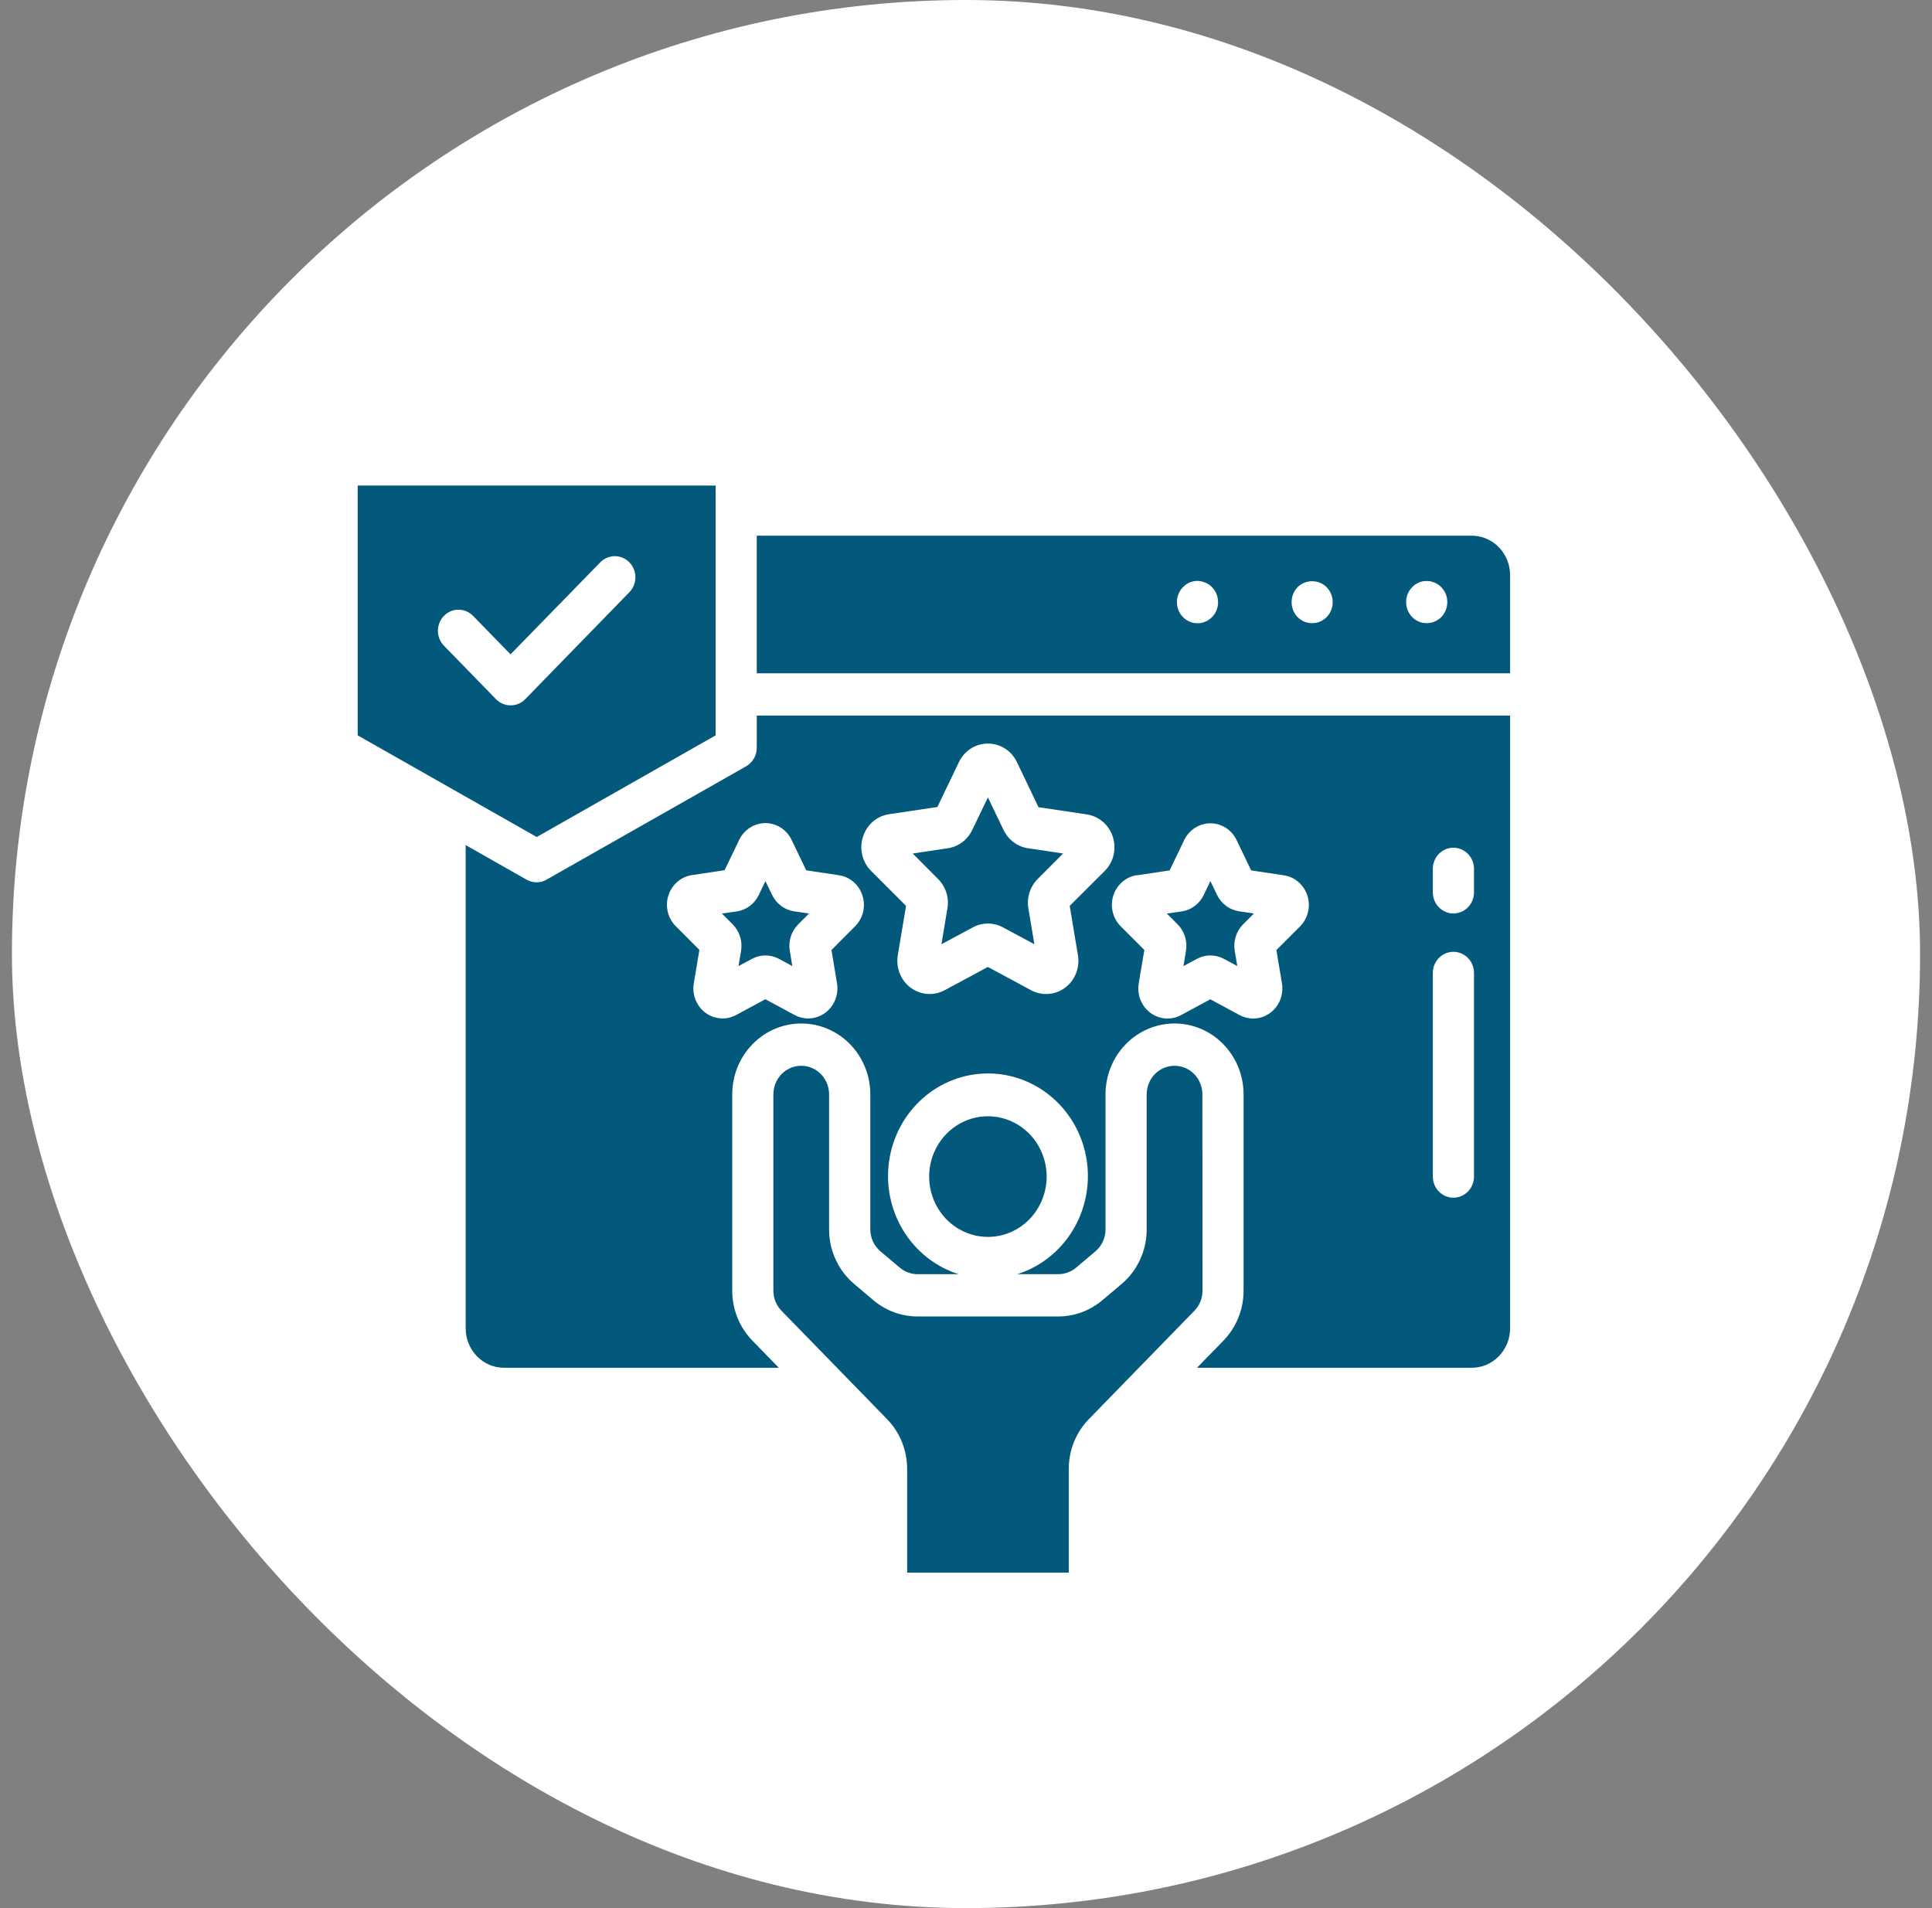
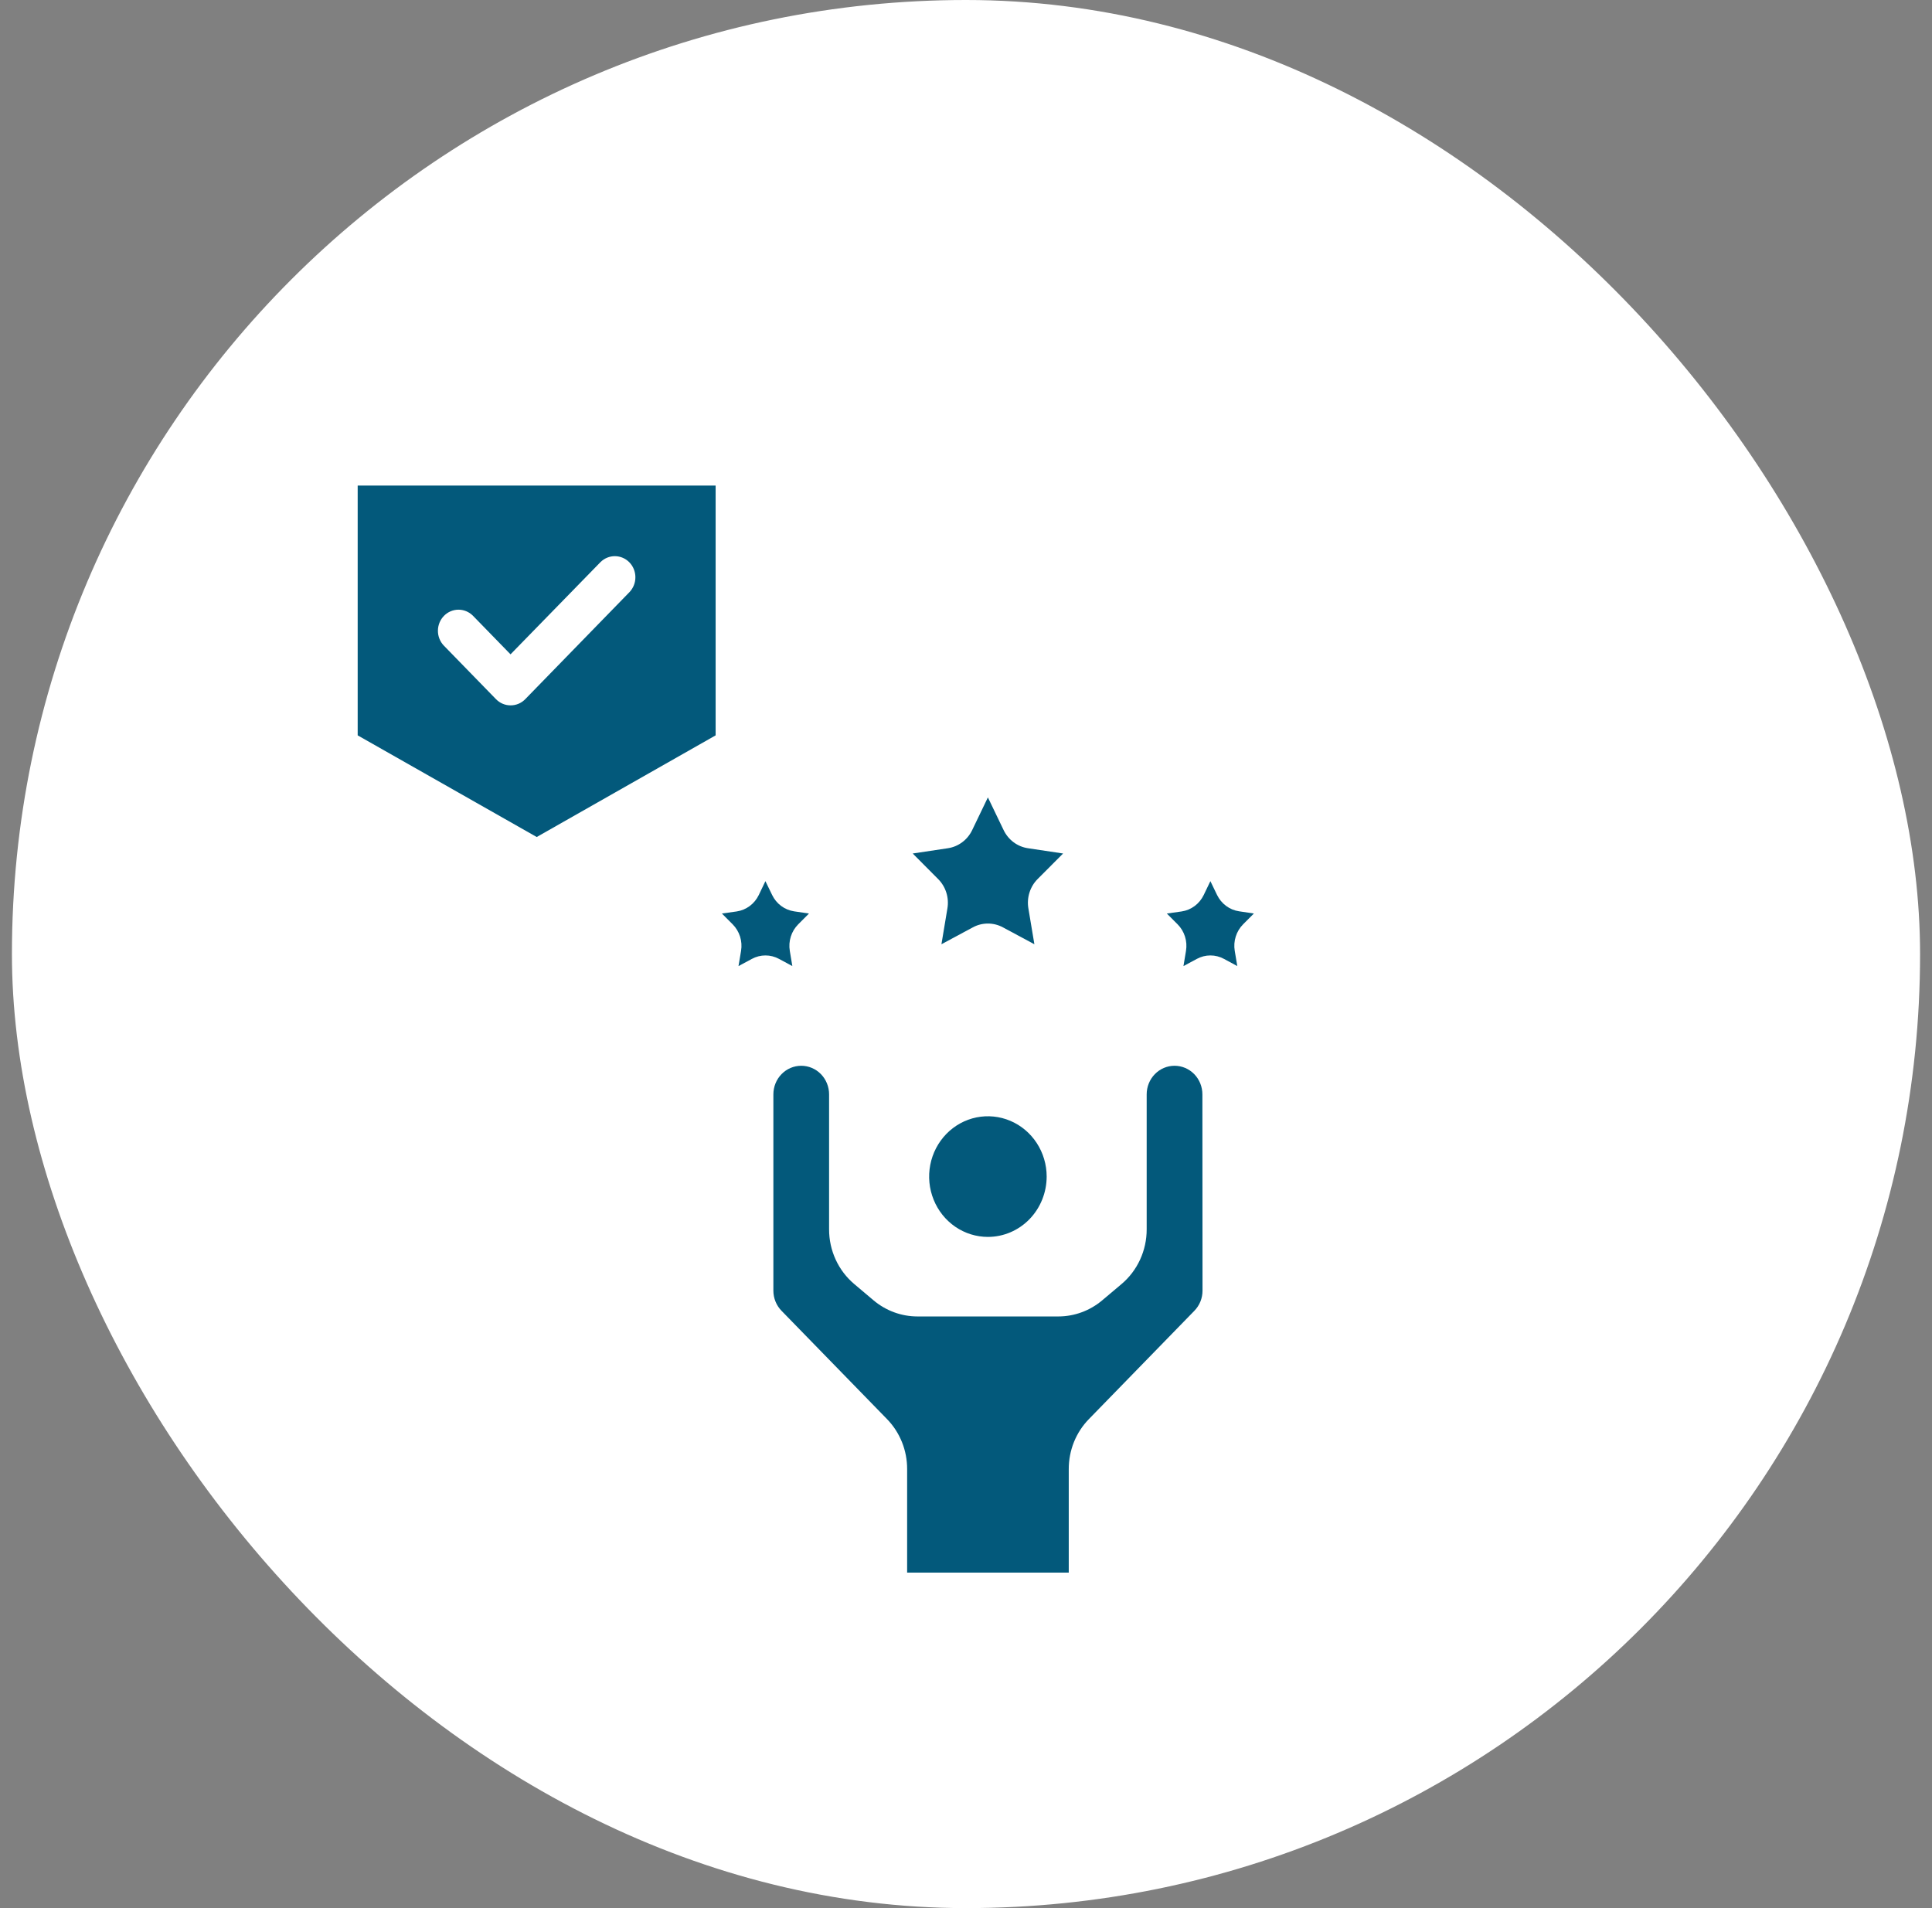
<svg xmlns="http://www.w3.org/2000/svg" width="81" height="80" viewBox="0 0 81 80" fill="none">
  <rect x="0" y="0" width="81" height="80" fill="#808080" stroke="none" />
  <g id="Layer_1">
    <rect x="0.5" width="80" height="80" rx="40" fill="white" />
    <path id="Vector" d="M49.723 39.867L49.617 40.505L50.176 40.204C50.352 40.108 50.548 40.058 50.747 40.058C50.946 40.058 51.142 40.108 51.318 40.204L51.874 40.504L51.767 39.865C51.733 39.665 51.748 39.459 51.809 39.266C51.87 39.072 51.975 38.897 52.117 38.754L52.57 38.3L51.947 38.207C51.75 38.178 51.564 38.1 51.404 37.981C51.243 37.861 51.113 37.703 51.025 37.521L50.746 36.943L50.466 37.525C50.378 37.708 50.248 37.866 50.087 37.986C49.926 38.106 49.74 38.184 49.543 38.213L48.92 38.301L49.372 38.754C49.514 38.897 49.62 39.072 49.681 39.266C49.742 39.46 49.757 39.666 49.723 39.867Z" fill="#03597B" />
-     <path id="Vector_2" d="M31.728 31.353C31.728 31.511 31.686 31.667 31.608 31.803C31.529 31.939 31.417 32.052 31.282 32.128L22.913 36.881C22.785 36.954 22.641 36.992 22.495 36.992C22.349 36.992 22.205 36.954 22.077 36.881L19.523 35.43V55.694C19.524 56.132 19.694 56.552 19.995 56.862C20.297 57.172 20.706 57.346 21.133 57.346H32.653L31.548 56.212C31.279 55.936 31.065 55.609 30.919 55.248C30.774 54.888 30.699 54.501 30.7 54.111V45.882C30.7 45.094 31.005 44.339 31.548 43.781C32.09 43.224 32.826 42.911 33.594 42.911C34.361 42.911 35.097 43.224 35.64 43.781C36.183 44.339 36.488 45.094 36.488 45.882V51.542C36.488 51.719 36.527 51.895 36.601 52.055C36.676 52.215 36.785 52.356 36.919 52.468L37.727 53.15C37.936 53.325 38.198 53.421 38.468 53.422H40.193C39.234 53.12 38.412 52.474 37.876 51.602C37.341 50.73 37.129 49.69 37.277 48.671C37.426 47.652 37.926 46.721 38.686 46.049C39.447 45.376 40.417 45.006 41.421 45.006C42.424 45.006 43.395 45.376 44.155 46.049C44.916 46.721 45.416 47.652 45.564 48.671C45.713 49.69 45.5 50.73 44.965 51.602C44.43 52.474 43.608 53.12 42.648 53.422H44.374C44.644 53.421 44.906 53.324 45.116 53.148L45.922 52.468C46.056 52.356 46.164 52.215 46.238 52.054C46.312 51.894 46.35 51.719 46.349 51.542V45.882C46.349 45.492 46.424 45.106 46.57 44.745C46.715 44.385 46.928 44.057 47.197 43.781C47.466 43.505 47.785 43.286 48.136 43.137C48.487 42.988 48.863 42.911 49.243 42.911C49.623 42.911 50 42.988 50.351 43.137C50.702 43.286 51.021 43.505 51.289 43.781C51.558 44.057 51.771 44.385 51.917 44.745C52.062 45.106 52.137 45.492 52.137 45.882V54.111C52.138 54.501 52.063 54.888 51.918 55.248C51.772 55.609 51.559 55.936 51.289 56.212L50.185 57.346H61.703C62.13 57.346 62.538 57.172 62.84 56.862C63.142 56.552 63.312 56.132 63.312 55.694V30.002H31.728V31.353ZM60.072 36.428C60.072 36.193 60.163 35.967 60.325 35.801C60.487 35.635 60.706 35.542 60.935 35.542C61.164 35.542 61.383 35.635 61.545 35.801C61.707 35.967 61.798 36.193 61.798 36.428V37.413C61.798 37.648 61.707 37.873 61.545 38.039C61.383 38.205 61.164 38.299 60.935 38.299C60.706 38.299 60.487 38.205 60.325 38.039C60.163 37.873 60.072 37.648 60.072 37.413V36.428ZM60.072 40.792C60.072 40.557 60.163 40.331 60.325 40.165C60.487 39.999 60.706 39.906 60.935 39.906C61.164 39.906 61.383 39.999 61.545 40.165C61.707 40.331 61.798 40.557 61.798 40.792V49.33C61.798 49.565 61.707 49.79 61.545 49.956C61.383 50.122 61.164 50.215 60.935 50.215C60.706 50.215 60.487 50.122 60.325 49.956C60.163 49.79 60.072 49.565 60.072 49.33V40.792ZM47.668 36.698L49.037 36.493L49.65 35.219C49.75 35.009 49.907 34.831 50.101 34.708C50.294 34.584 50.518 34.518 50.747 34.518C50.975 34.518 51.199 34.584 51.393 34.708C51.587 34.831 51.743 35.009 51.844 35.219L52.455 36.493L53.825 36.698C54.051 36.731 54.263 36.829 54.438 36.98C54.613 37.131 54.743 37.329 54.814 37.552C54.885 37.775 54.893 38.014 54.839 38.242C54.784 38.47 54.668 38.677 54.505 38.841L53.513 39.833L53.747 41.234C53.777 41.414 53.768 41.599 53.721 41.776C53.674 41.953 53.59 42.117 53.475 42.257C53.36 42.397 53.217 42.509 53.055 42.587C52.894 42.664 52.717 42.704 52.539 42.705C52.34 42.704 52.145 42.654 51.969 42.559L50.744 41.897L49.519 42.558C49.316 42.668 49.088 42.717 48.859 42.7C48.631 42.683 48.412 42.6 48.227 42.462C48.042 42.324 47.899 42.135 47.813 41.917C47.727 41.699 47.703 41.461 47.742 41.229L47.977 39.829L46.986 38.837C46.823 38.673 46.707 38.465 46.652 38.238C46.597 38.01 46.606 37.772 46.676 37.548C46.747 37.325 46.877 37.127 47.051 36.976C47.226 36.825 47.438 36.727 47.664 36.693L47.668 36.698ZM36.181 35.083C36.258 34.836 36.402 34.616 36.595 34.448C36.789 34.281 37.024 34.173 37.275 34.137L39.3 33.834L40.205 31.95C40.316 31.717 40.489 31.521 40.704 31.384C40.919 31.247 41.167 31.175 41.419 31.175C41.672 31.175 41.92 31.247 42.135 31.384C42.349 31.521 42.522 31.717 42.634 31.95L43.539 33.843L45.565 34.145C45.815 34.183 46.05 34.291 46.243 34.458C46.437 34.626 46.58 34.845 46.658 35.092C46.736 35.339 46.745 35.603 46.685 35.855C46.624 36.107 46.496 36.336 46.315 36.517L44.848 37.98L45.193 40.05C45.236 40.306 45.208 40.569 45.113 40.809C45.018 41.049 44.859 41.258 44.655 41.41C44.45 41.563 44.208 41.653 43.956 41.672C43.704 41.691 43.452 41.636 43.229 41.516L41.417 40.541L39.605 41.516C39.382 41.636 39.13 41.69 38.878 41.672C38.626 41.653 38.384 41.563 38.179 41.41C37.975 41.258 37.816 41.05 37.721 40.81C37.626 40.569 37.598 40.307 37.64 40.051L37.986 37.98L36.519 36.512C36.337 36.33 36.209 36.1 36.149 35.847C36.089 35.594 36.1 35.33 36.181 35.083ZM33.189 35.216L33.802 36.49L35.171 36.694C35.397 36.728 35.609 36.826 35.784 36.977C35.959 37.128 36.089 37.326 36.16 37.549C36.23 37.772 36.239 38.011 36.184 38.239C36.129 38.466 36.014 38.674 35.85 38.837L34.859 39.83L35.093 41.23C35.122 41.411 35.113 41.596 35.066 41.773C35.019 41.949 34.935 42.113 34.821 42.253C34.706 42.393 34.562 42.506 34.401 42.583C34.239 42.66 34.063 42.701 33.885 42.701C33.686 42.7 33.491 42.651 33.315 42.556L32.089 41.894L30.865 42.555C30.662 42.664 30.434 42.713 30.206 42.696C29.977 42.679 29.759 42.597 29.573 42.459C29.389 42.32 29.245 42.131 29.159 41.913C29.073 41.696 29.049 41.457 29.088 41.226L29.322 39.825L28.332 38.833C28.168 38.669 28.052 38.462 27.998 38.234C27.943 38.007 27.951 37.768 28.022 37.545C28.093 37.322 28.223 37.123 28.398 36.972C28.572 36.821 28.785 36.723 29.011 36.69L30.379 36.485L30.992 35.211C31.093 35.001 31.249 34.824 31.443 34.7C31.637 34.576 31.861 34.51 32.089 34.51C32.318 34.51 32.541 34.576 32.735 34.7C32.929 34.824 33.086 35.001 33.187 35.211L33.189 35.216Z" fill="#03597B" />
    <path id="Vector_3" d="M50.411 45.883C50.411 45.565 50.288 45.26 50.069 45.035C49.85 44.81 49.553 44.684 49.243 44.684C48.933 44.684 48.636 44.81 48.417 45.035C48.198 45.26 48.075 45.565 48.075 45.883V51.542C48.076 51.982 47.981 52.416 47.798 52.813C47.615 53.21 47.348 53.561 47.017 53.839L46.21 54.519C45.692 54.955 45.043 55.193 44.373 55.194H38.462C37.793 55.193 37.145 54.956 36.627 54.521L35.818 53.838C35.487 53.56 35.22 53.21 35.037 52.813C34.854 52.416 34.759 51.982 34.76 51.542V45.883C34.76 45.565 34.637 45.26 34.418 45.035C34.199 44.81 33.902 44.684 33.592 44.684C33.282 44.684 32.985 44.81 32.766 45.035C32.547 45.26 32.424 45.565 32.424 45.883V54.112C32.424 54.27 32.454 54.426 32.514 54.571C32.573 54.717 32.66 54.849 32.769 54.96L37.184 59.493C37.454 59.768 37.667 60.096 37.813 60.456C37.959 60.817 38.033 61.204 38.032 61.594V65.935H44.808V61.594C44.807 61.204 44.882 60.817 45.027 60.456C45.173 60.096 45.387 59.768 45.657 59.493L50.071 54.96C50.181 54.849 50.267 54.717 50.327 54.571C50.386 54.426 50.416 54.27 50.416 54.112L50.411 45.883Z" fill="#03597B" />
    <path id="Vector_4" d="M39.721 38.083L39.47 39.589L40.788 38.88C40.983 38.775 41.199 38.721 41.418 38.721C41.637 38.721 41.853 38.775 42.047 38.88L43.367 39.589L43.115 38.083C43.078 37.861 43.094 37.633 43.162 37.419C43.23 37.204 43.347 37.01 43.505 36.853L44.571 35.784L43.097 35.563C42.88 35.531 42.674 35.445 42.496 35.313C42.319 35.181 42.175 35.006 42.078 34.804L41.418 33.432L40.759 34.803C40.662 35.005 40.519 35.18 40.341 35.312C40.164 35.444 39.958 35.531 39.741 35.563L38.266 35.784L39.332 36.856C39.489 37.013 39.606 37.206 39.674 37.42C39.742 37.634 39.758 37.861 39.721 38.083Z" fill="#03597B" />
    <path id="Vector_5" d="M43.882 49.329C43.882 48.829 43.737 48.34 43.466 47.924C43.195 47.508 42.81 47.184 42.36 46.993C41.91 46.802 41.415 46.752 40.937 46.849C40.459 46.947 40.021 47.188 39.676 47.542C39.332 47.896 39.097 48.346 39.002 48.837C38.907 49.328 38.956 49.836 39.143 50.298C39.329 50.76 39.645 51.155 40.05 51.433C40.455 51.711 40.931 51.859 41.418 51.859C42.072 51.859 42.698 51.592 43.16 51.118C43.621 50.643 43.881 50 43.882 49.329Z" fill="#03597B" />
    <path id="Vector_6" d="M30.266 38.301L30.717 38.753C30.859 38.896 30.965 39.072 31.027 39.266C31.088 39.459 31.103 39.666 31.069 39.867L30.962 40.505L31.521 40.204C31.697 40.108 31.893 40.058 32.092 40.058C32.291 40.058 32.487 40.108 32.663 40.204L33.219 40.504L33.113 39.867C33.079 39.666 33.094 39.461 33.155 39.267C33.216 39.074 33.322 38.898 33.463 38.756L33.917 38.301L33.292 38.209C33.096 38.179 32.91 38.102 32.749 37.982C32.589 37.863 32.459 37.705 32.372 37.523L32.09 36.943L31.812 37.525C31.724 37.707 31.594 37.866 31.433 37.986C31.272 38.105 31.085 38.184 30.889 38.213L30.266 38.301Z" fill="#03597B" />
-     <path id="Vector_7" d="M61.702 22.459H31.727V28.228H63.311V24.111C63.311 23.673 63.141 23.253 62.839 22.943C62.538 22.633 62.129 22.459 61.702 22.459ZM50.818 25.87C50.697 25.995 50.543 26.08 50.375 26.115C50.207 26.149 50.032 26.132 49.874 26.064C49.716 25.997 49.581 25.882 49.486 25.736C49.391 25.589 49.341 25.417 49.342 25.241C49.344 25.009 49.434 24.786 49.592 24.621C49.691 24.515 49.814 24.438 49.95 24.394C50.085 24.351 50.23 24.343 50.369 24.373C50.429 24.39 50.481 24.408 50.533 24.426C50.585 24.444 50.636 24.479 50.68 24.506C50.799 24.585 50.897 24.694 50.964 24.823C51.032 24.951 51.068 25.095 51.068 25.241C51.069 25.358 51.047 25.473 51.005 25.581C50.962 25.689 50.898 25.787 50.818 25.87ZM55.623 25.87C55.54 25.951 55.444 26.017 55.339 26.065C55.127 26.148 54.894 26.148 54.683 26.065C54.578 26.017 54.482 25.951 54.398 25.87C54.24 25.703 54.151 25.479 54.151 25.245C54.151 25.012 54.24 24.788 54.398 24.621C54.563 24.459 54.783 24.368 55.011 24.368C55.239 24.368 55.459 24.459 55.623 24.621C55.782 24.786 55.872 25.009 55.874 25.241C55.875 25.358 55.853 25.473 55.81 25.581C55.767 25.689 55.704 25.787 55.623 25.87ZM60.429 25.87C60.265 26.033 60.045 26.125 59.817 26.127C59.703 26.128 59.59 26.106 59.485 26.062C59.38 26.018 59.284 25.952 59.204 25.87C59.124 25.787 59.06 25.689 59.017 25.581C58.974 25.473 58.953 25.358 58.954 25.241C58.953 25.125 58.974 25.011 59.017 24.904C59.06 24.798 59.124 24.701 59.204 24.621C59.245 24.58 59.288 24.541 59.333 24.506C59.385 24.479 59.428 24.451 59.48 24.426C59.532 24.4 59.592 24.39 59.644 24.373C59.755 24.355 59.869 24.355 59.98 24.373C60.041 24.39 60.093 24.408 60.144 24.426C60.196 24.444 60.248 24.479 60.291 24.506C60.41 24.585 60.508 24.694 60.576 24.823C60.644 24.951 60.679 25.095 60.679 25.241C60.678 25.476 60.588 25.701 60.429 25.87Z" fill="#03597B" />
    <path id="Vector_8" d="M30.003 30.831V20.357H14.996V30.831L22.502 35.093L30.003 30.831ZM21.404 29.573C21.175 29.573 20.956 29.48 20.794 29.313L18.603 27.063C18.445 26.896 18.358 26.672 18.36 26.44C18.362 26.208 18.453 25.985 18.613 25.821C18.773 25.657 18.989 25.564 19.216 25.562C19.442 25.56 19.66 25.649 19.823 25.81L21.404 27.434L25.177 23.566C25.34 23.405 25.558 23.316 25.784 23.318C26.01 23.32 26.227 23.413 26.387 23.577C26.547 23.741 26.637 23.963 26.639 24.196C26.641 24.428 26.554 24.652 26.397 24.819L22.016 29.319C21.853 29.484 21.633 29.575 21.404 29.573Z" fill="#03597B" />
  </g>
</svg>